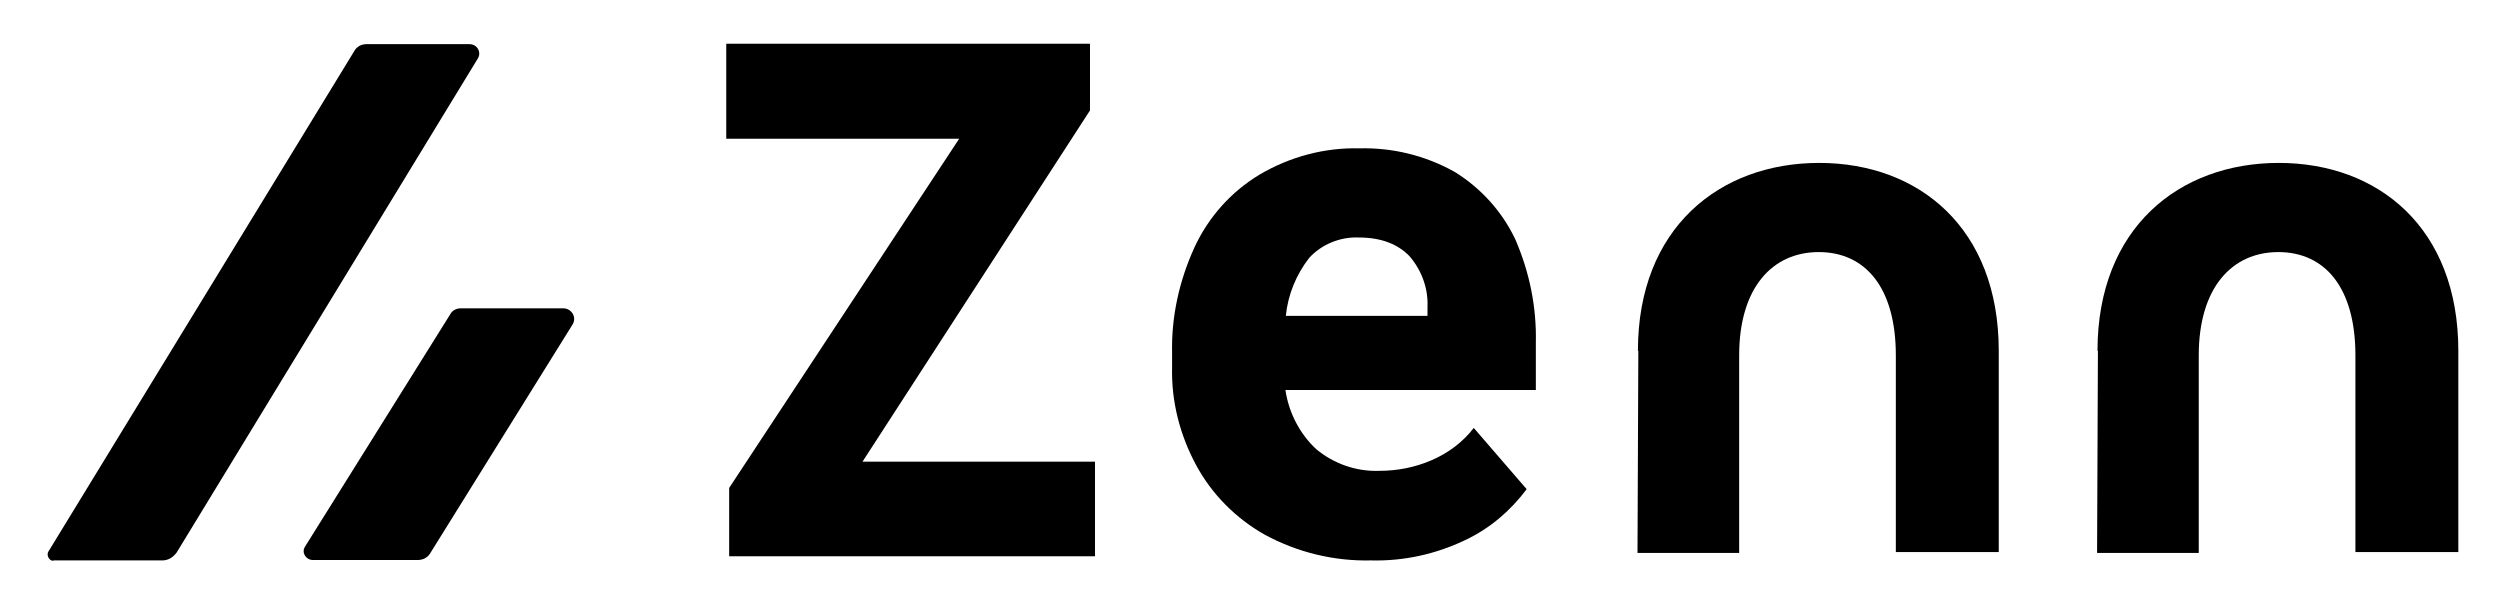
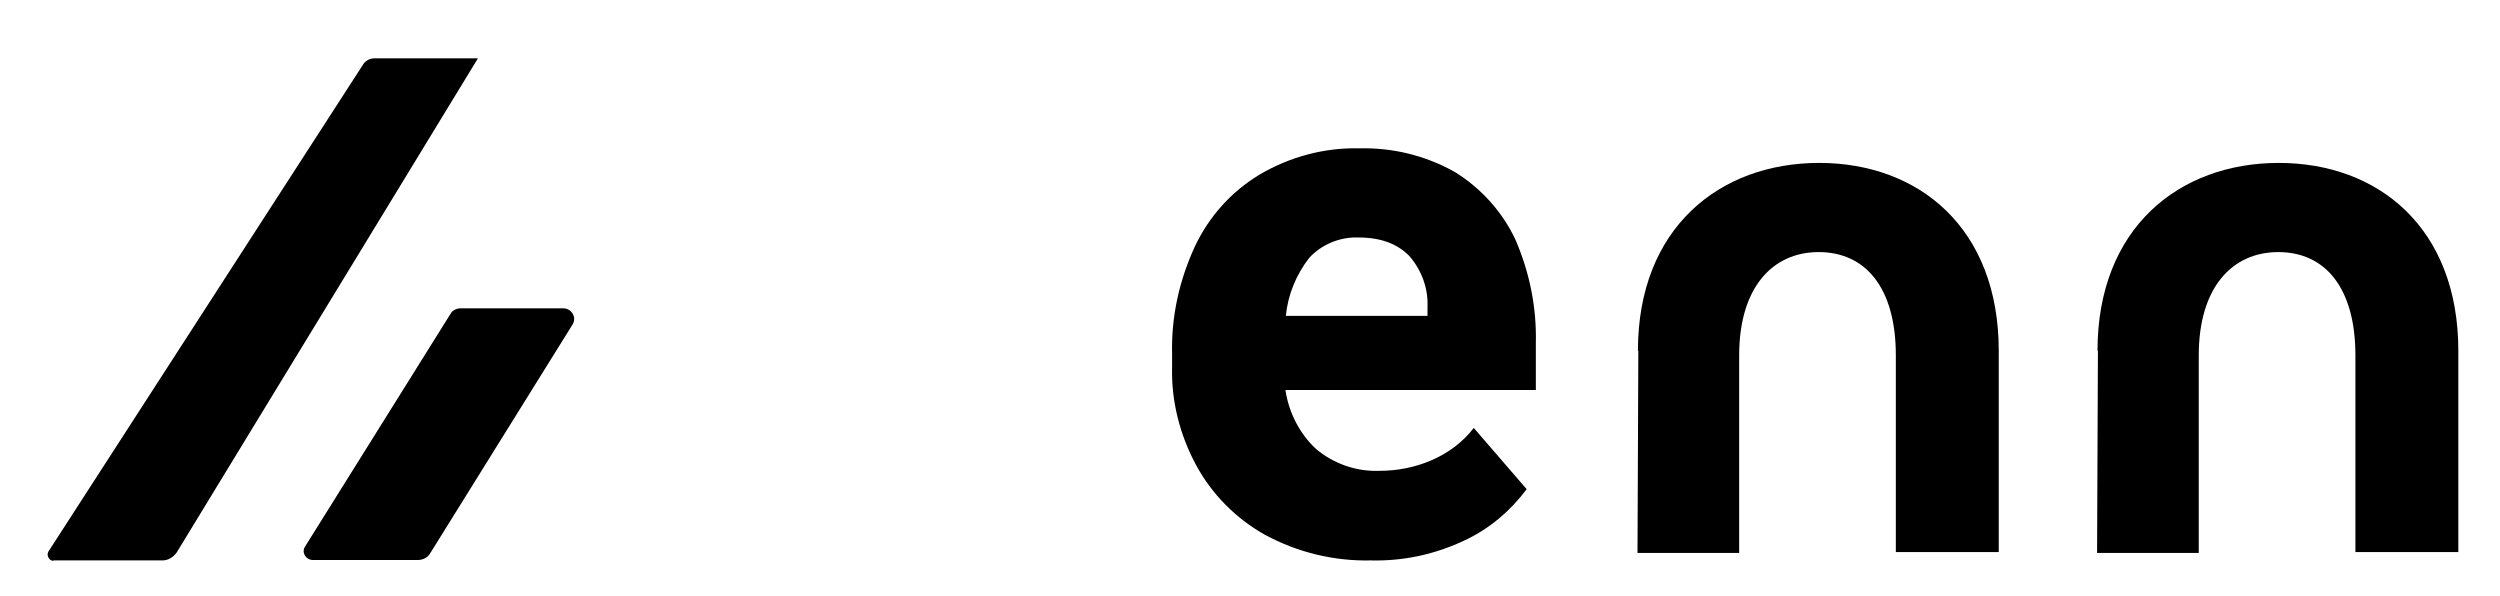
<svg xmlns="http://www.w3.org/2000/svg" id="_レイヤー_1" data-name="レイヤー_1" version="1.1" viewBox="0 0 600 143">
  <g>
    <path d="M368.7,93.6h-60.2c.8,5.4,3.4,10.5,7.4,14.2,4.2,3.5,9.6,5.4,15.1,5.2,4.3,0,8.6-.8,12.7-2.6,3.9-1.7,7.4-4.3,10-7.7l12.7,14.7c-3.9,5.2-8.8,9.4-14.7,12.2-7.1,3.4-14.8,5.1-22.7,4.9-8.8.2-17.6-1.9-25.5-6.2-6.9-3.9-12.7-9.7-16.5-16.8s-5.9-15.1-5.7-23.3v-3.4c-.2-8.8,1.7-17.4,5.4-25.5,3.4-7.3,8.8-13.3,15.6-17.4,7.3-4.3,15.6-6.5,23.9-6.3,8-.2,15.9,1.7,23,5.7,6.3,3.9,11.4,9.6,14.5,16.2,3.4,7.9,5.1,16.2,4.9,24.8v11.3ZM342.6,73.7c.2-4.5-1.4-8.8-4.3-12.2-2.8-2.9-6.8-4.5-12.2-4.5-4.5-.2-9,1.7-11.9,4.9-3.1,4-5.1,8.8-5.6,13.9h34v-2.2Z" />
-     <path d="M207.1,110.8h55.7v22.7h-87.8v-16.4l55.2-83.8h-55.9V10.5h87.3v16l-54.6,84.3Z" />
    <path d="M393.1,84.2c0-29.5,19.6-45.1,43.5-45.1s43.1,15.6,43.1,45.1v48.3h-24.7v-47.2c0-16.4-7.4-24.8-18.5-24.8s-19.1,8.5-19.1,24.8v47.4h-24.4l.2-48.5h0Z" />
    <path d="M503.4,84.2c0-29.5,19.6-45.1,43.5-45.1s43.1,15.6,43.1,45.1v48.3h-24.7v-47.2c0-16.4-7.4-24.8-18.5-24.8s-19.1,8.5-19.1,24.8v47.4h-24.4l.2-48.5h0Z" />
  </g>
-   <path d="M12.8,134.5h26.2c1.4,0,2.6-.8,3.4-1.9L114.7,14c.9-1.5-.2-3.4-2-3.4h-24.8c-1.2,0-2.3.6-2.9,1.7L11.6,132.4c-.5.9.2,2.2,1.2,2.2Z" />
+   <path d="M12.8,134.5h26.2c1.4,0,2.6-.8,3.4-1.9L114.7,14h-24.8c-1.2,0-2.3.6-2.9,1.7L11.6,132.4c-.5.9.2,2.2,1.2,2.2Z" />
  <path d="M103.3,132.7l34.1-54.8c1.1-1.7-.2-3.9-2.2-3.9h-24.7c-.9,0-1.9.5-2.3,1.2l-35,56c-.9,1.4.2,3.2,1.9,3.2h25.2c1.2,0,2.5-.6,3.1-1.9Z" />
</svg>